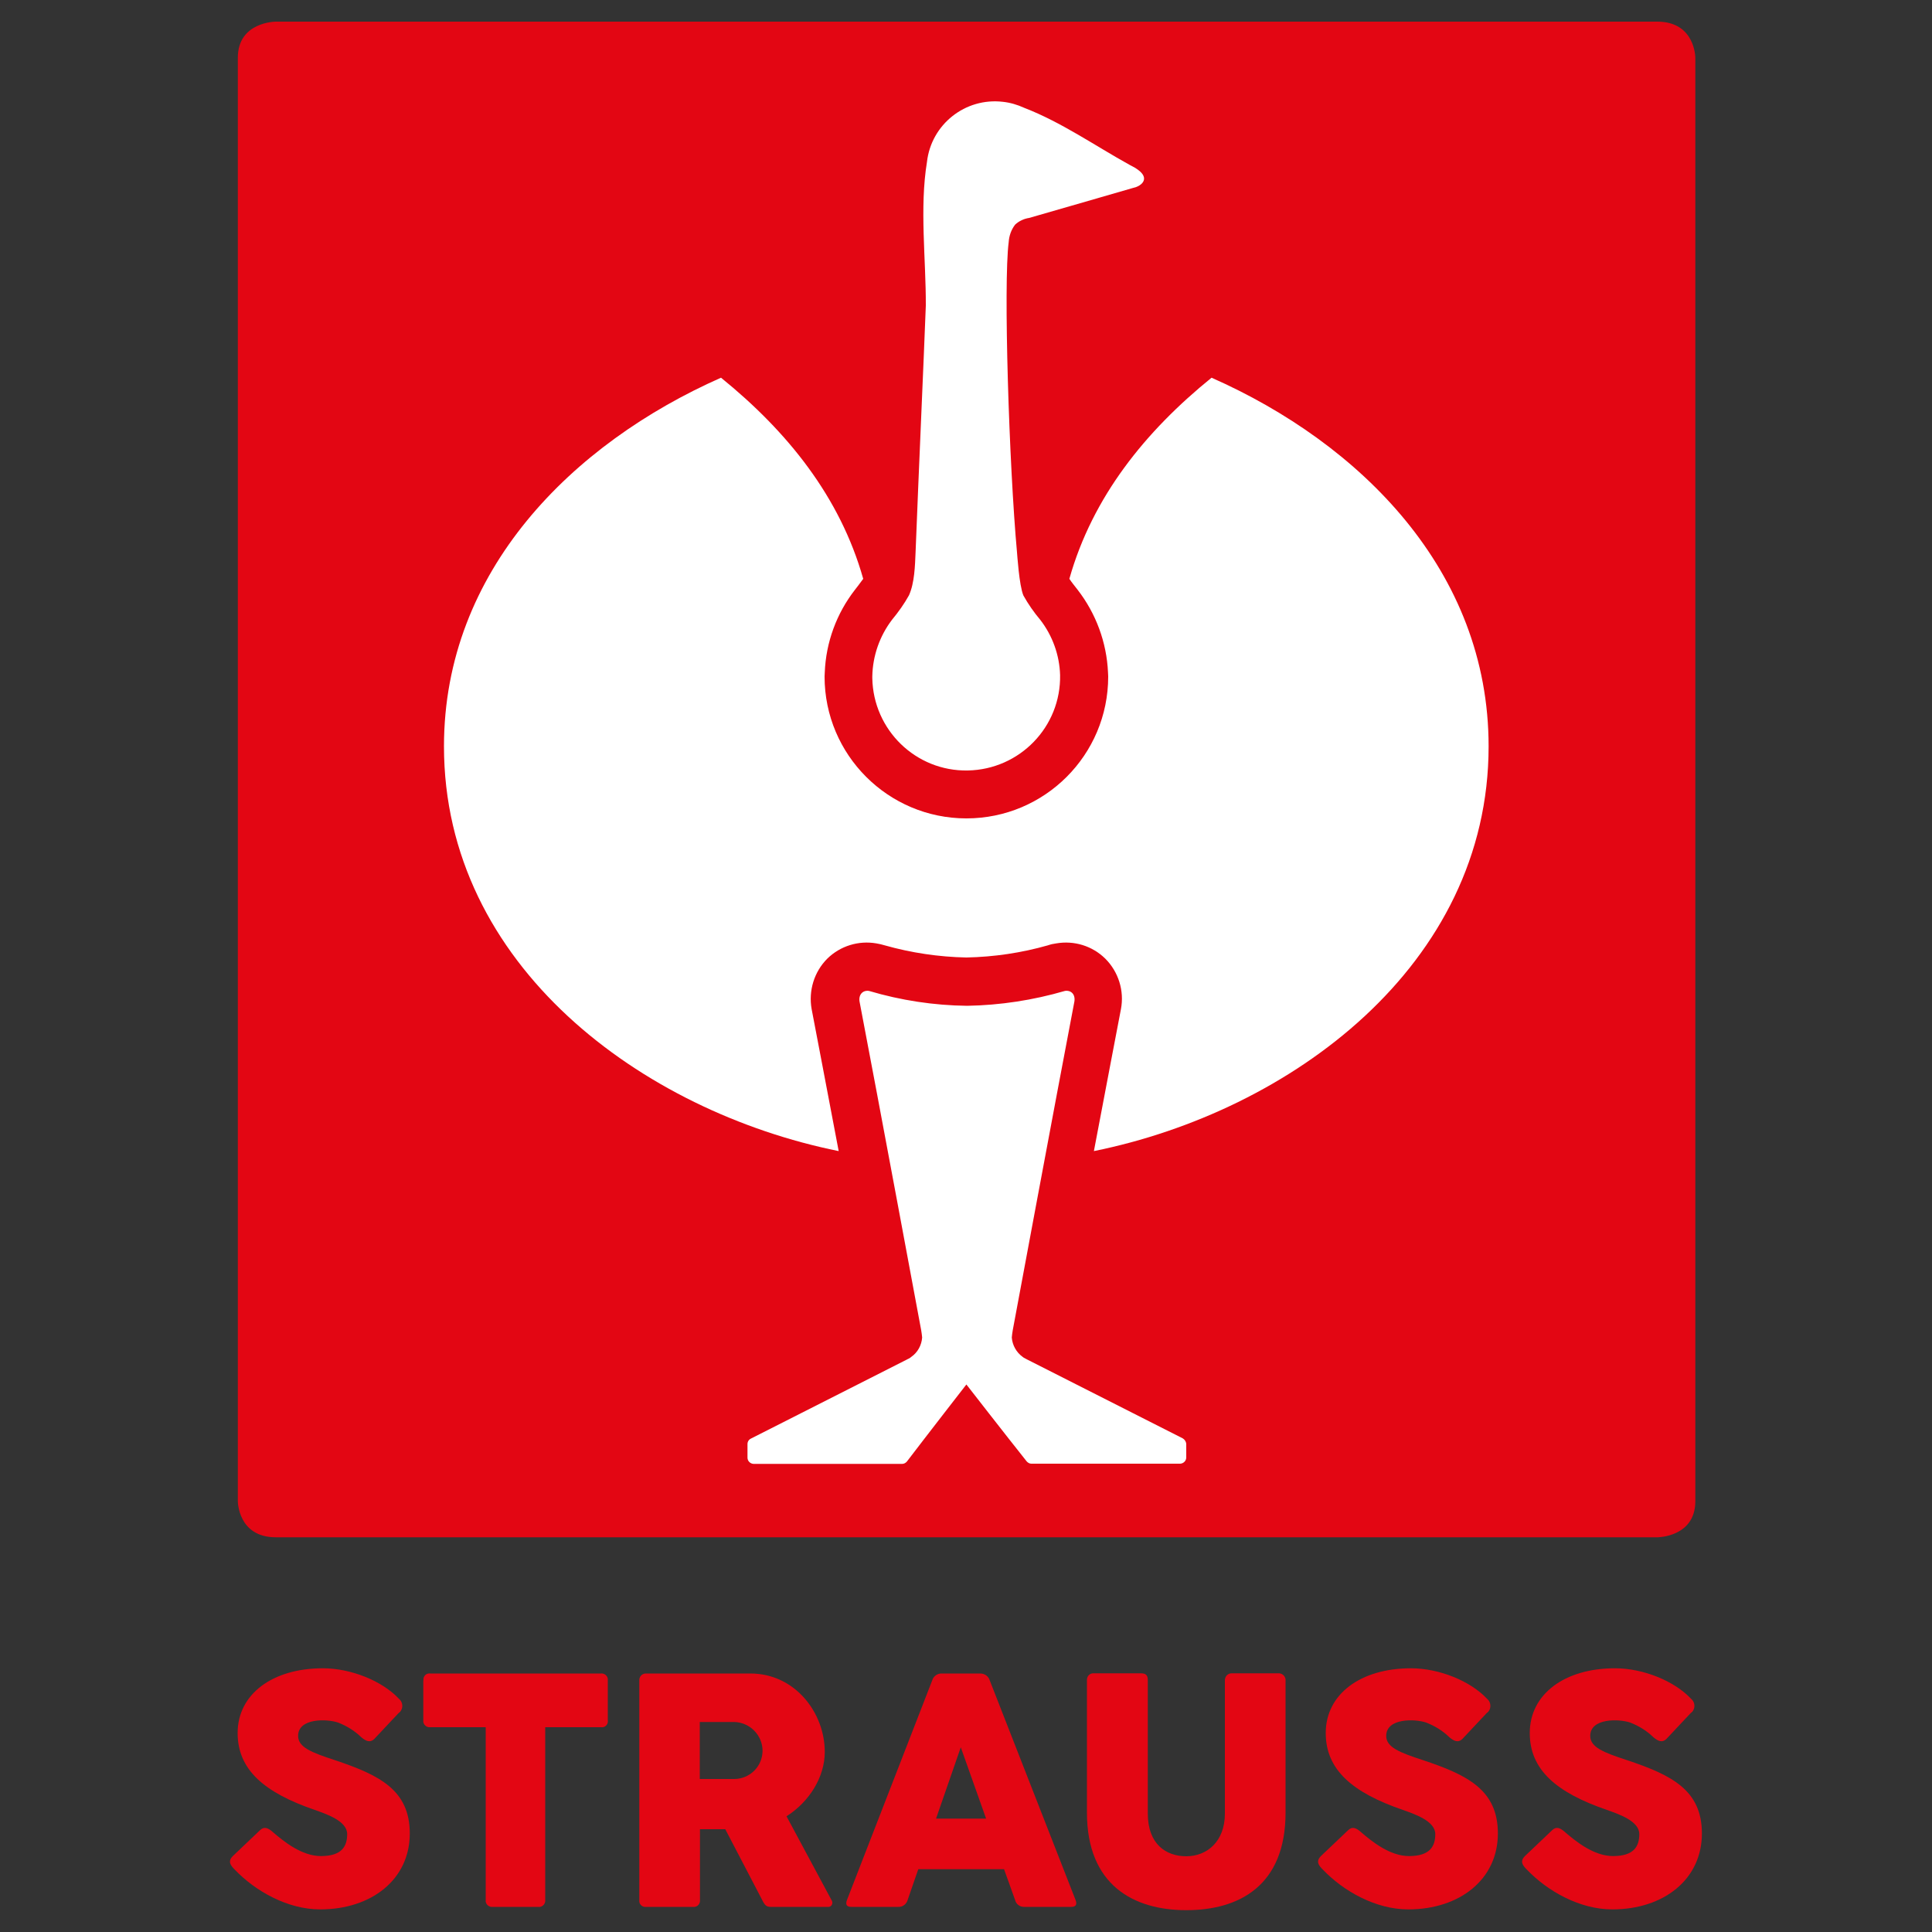
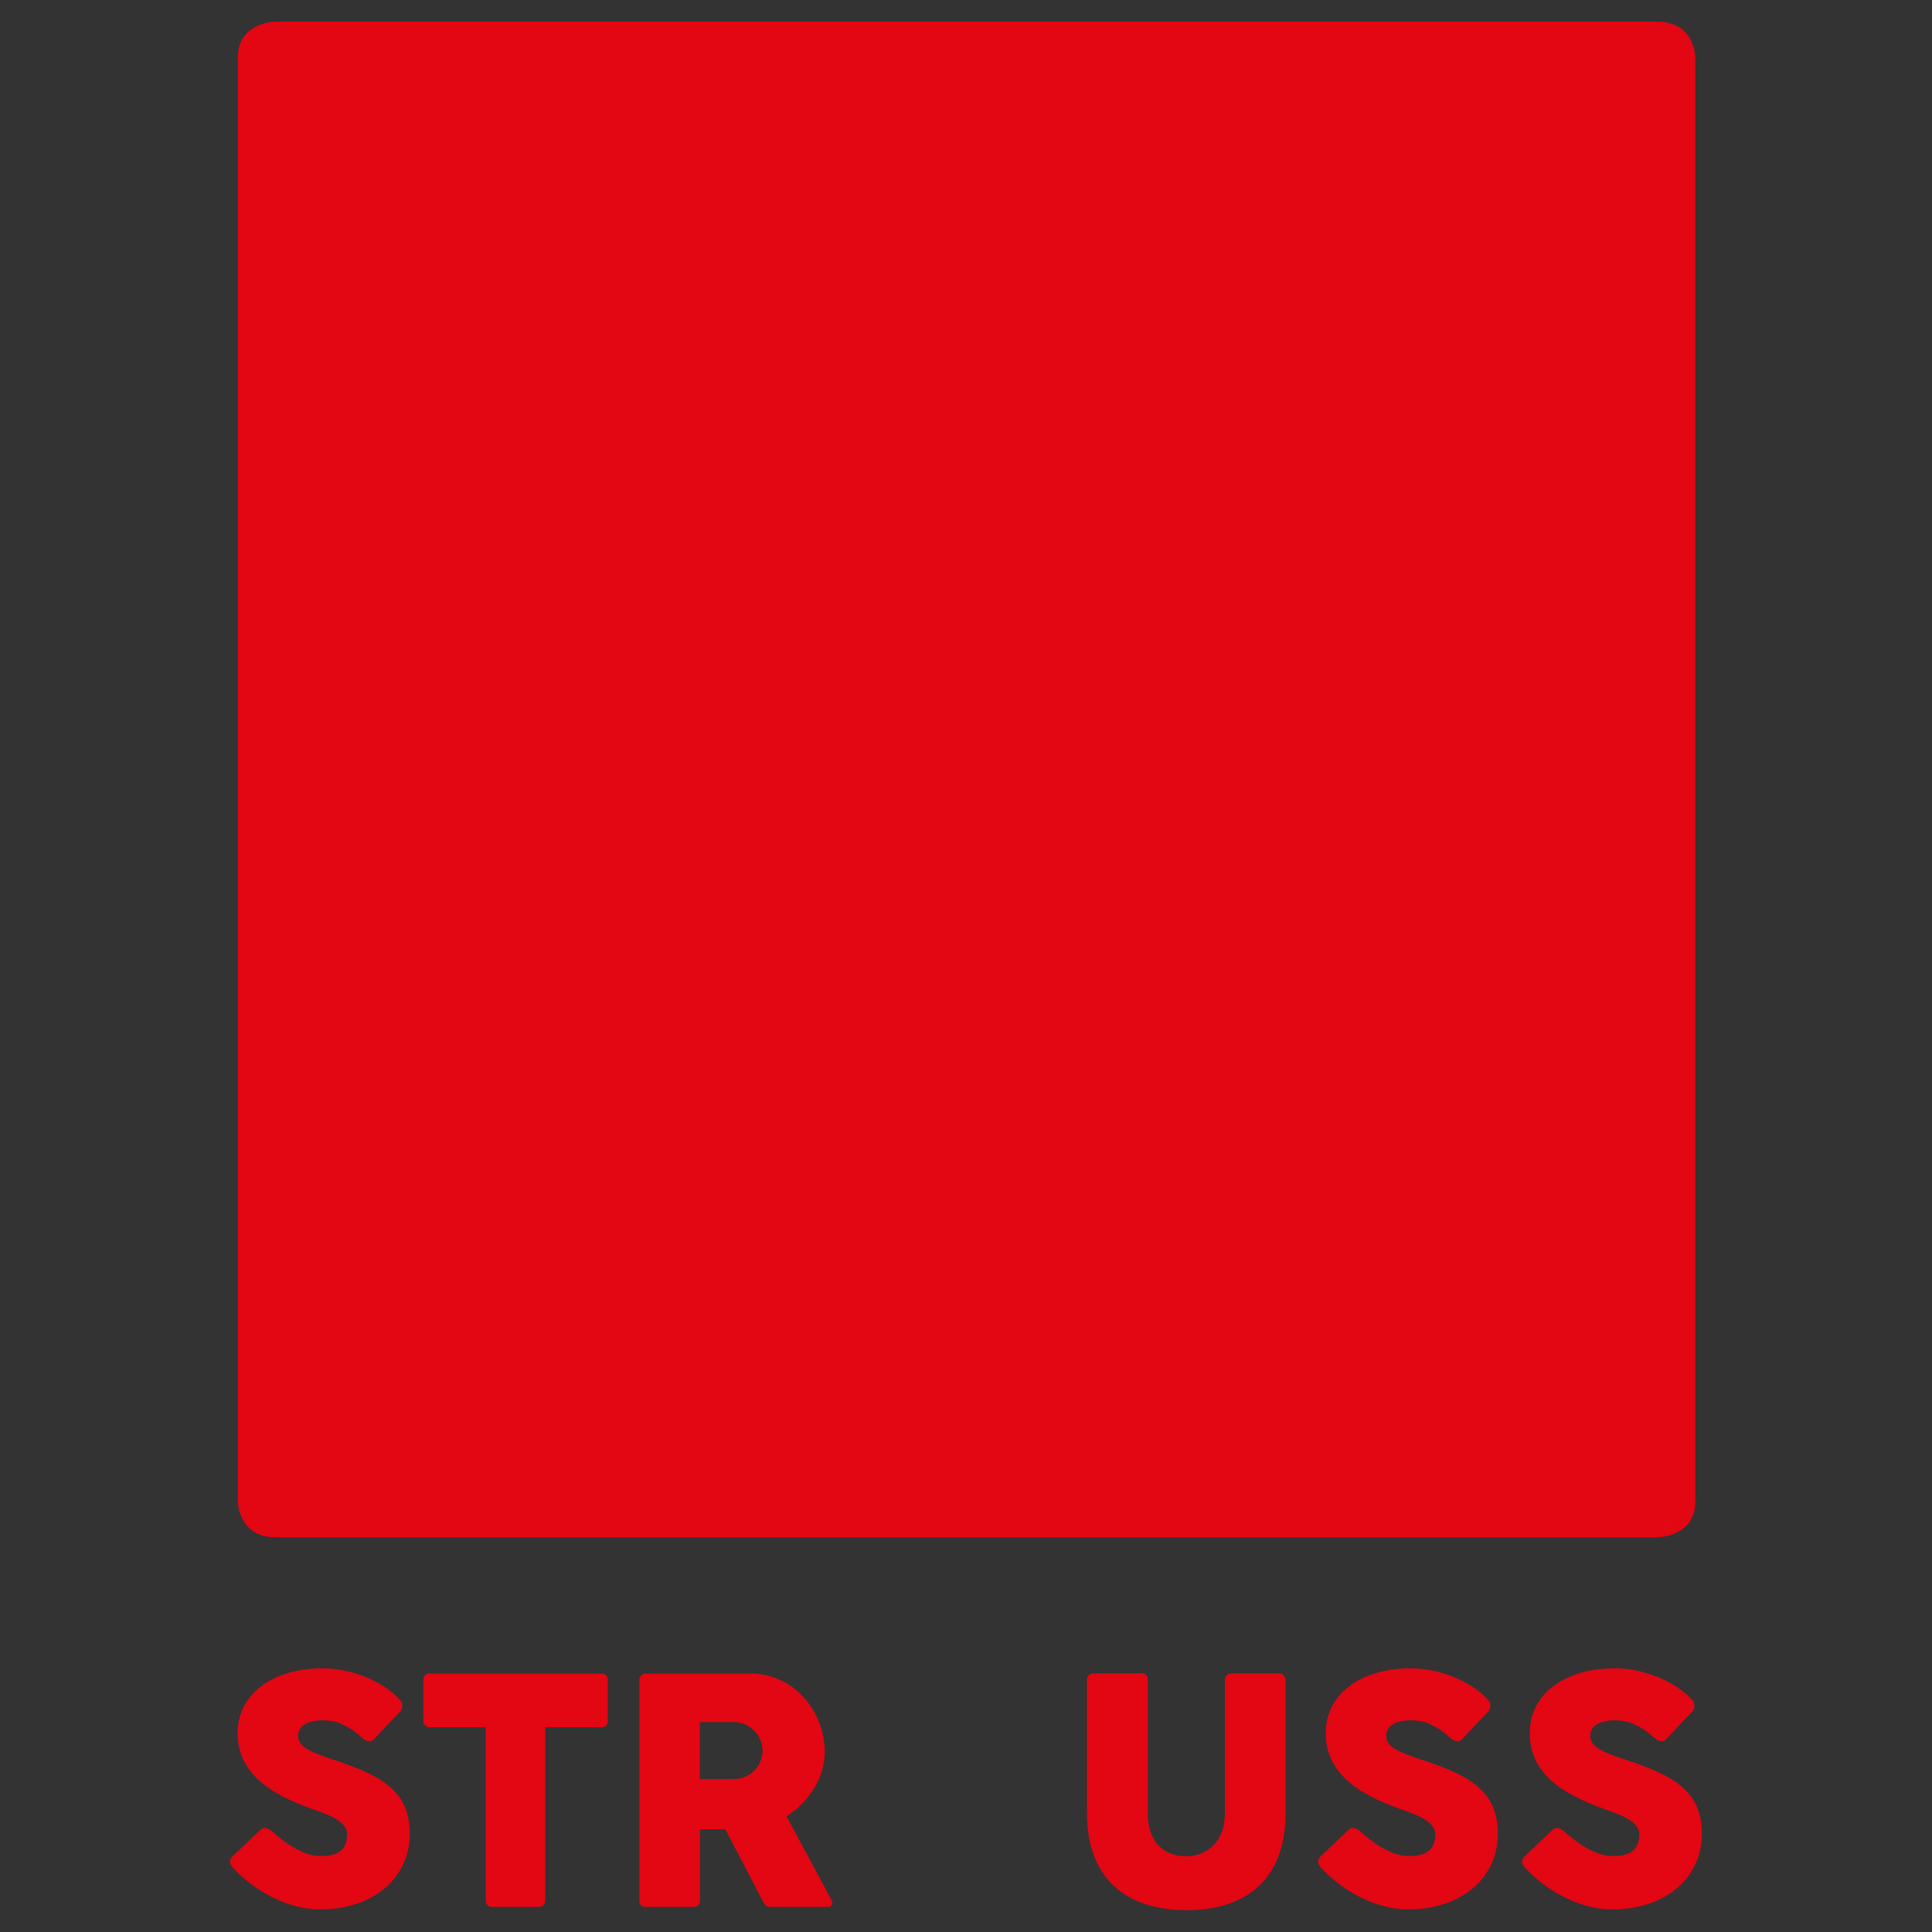
<svg xmlns="http://www.w3.org/2000/svg" version="1.1" id="Layer_1" x="0px" y="0px" viewBox="0 0 1000 1000" style="enable-background:new 0 0 1000 1000;" xml:space="preserve">
  <rect x="0" y="0" width="1000" height="1000" fill="#333333" stroke="none" />
  <style type="text/css">
	.st0{fill:#E30613;}
	.st1{fill:#FFFFFF;}
</style>
  <g>
    <path class="st0" d="M123.1,777V29.9c0-18.7,19.7-18.7,19.7-18.7h715c19.7,0,19.7,18.7,19.7,18.7V777c0,18.7-19.7,18.7-19.7,18.7   h-715C123.1,795.7,123.1,777,123.1,777z" />
-     <path class="st1" d="M588.1,96.8c-4.6,1.3-54.5,15.8-55.4,16c-2.7,0.4-5.3,1.6-7.3,3.5c-2,2.6-3.1,5.8-3.3,9   c-2.8,21.4,0.2,115.8,4.3,160.6c0.1,0.8,1.1,17.1,3.3,22.3c2.5,4.5,5.5,8.8,8.8,12.7c6.3,8.2,9.9,18.2,10.2,28.5   c0.5,26.8-20.9,48.9-47.8,49.4c-26.8,0.5-48.9-20.9-49.4-47.8c0-0.3,0-0.6,0-0.9c0.2-10.6,3.8-20.9,10.2-29.3   c3.3-4,6.3-8.2,8.8-12.7c2.9-6.5,3.1-15.4,3.4-22.3c1.7-43.7,4.2-98.5,5.3-127.6c0.1-24.1-3.3-50.6,0.6-74.4   c2.2-19.4,19.8-33.4,39.3-31.1c3.8,0.4,7.5,1.5,11,3.1c19.4,7.5,36.6,19.6,54.7,29.6l2.6,1.4c8.5,5.1,3.4,8.8,1.6,9.6L588.1,96.8z    M500.2,716.6c0,0-20.6,26.5-30.8,39.9c-0.6,0.7-1.5,1.2-2.4,1.2H390c-1.7-0.1-3.1-1.5-3.1-3.2v-7.1c0-1.2,0.7-2.3,1.8-2.8   l80.7-40.9c0,0,0.7-0.4,1.2-0.6c0.4-0.2,0.7-0.5,1.1-0.8c3.3-2.3,5.3-6,5.6-10c-0.1-1.3-0.3-2.5-0.5-3.8c0,0-22.5-121.1-31.9-170.1   c-0.6-3.7,1.8-6,4.9-5.5c16.5,4.9,33.6,7.5,50.8,7.7c17.1-0.3,34.1-2.9,50.6-7.7c3.1-0.5,5.5,1.7,4.9,5.5   c-9.4,49.1-31.9,170.1-31.9,170.1c-0.2,1.2-0.4,2.5-0.5,3.8c0.3,4,2.4,7.7,5.6,10c0.3,0.3,0.7,0.5,1.1,0.7c0.3,0.2,1.1,0.6,1.1,0.6   l80.7,40.9c1,0.6,1.7,1.7,1.8,2.8v7.1c0,1.7-1.4,3.1-3.1,3.2h-77.1c-0.9,0-1.8-0.5-2.4-1.2C520.8,743.1,500.2,716.6,500.2,716.6    M426.9,348c0.6-15.5,6.1-30.5,15.6-42.7c0,0,3.2-4.1,4.3-5.7c-12-42.5-39.3-76.3-73.6-104.1c-76.9,34-143.4,99.9-143.4,190.8   c0,113.6,102.8,189,204.3,209.5c-4.7-24.9-14-73.5-14-73.5c-1.7-9.5,1.3-19.3,8.1-26.1c6.7-6.6,16.2-9.5,25.4-7.9   c1.4,0.2,2.9,0.6,4.3,1c13.8,3.9,28,6,42.3,6.3c14.3-0.3,28.5-2.4,42.2-6.3c1.4-0.5,2.8-0.8,4.3-1c9.3-1.6,18.7,1.3,25.4,7.9   c6.8,6.8,9.9,16.6,8.1,26.1c0,0-9.3,48.6-14,73.5c101.4-20.5,204.3-95.9,204.3-209.5c0-90.9-66.5-156.8-143.4-190.8   c-34.3,27.8-61.6,61.6-73.6,104.1c1.1,1.7,3,4,4.3,5.7c9.5,12.3,15,27.2,15.7,42.7c0,0.6,0.1,1.3,0.1,2.2   c0,40.6-32.9,73.4-73.4,73.4c-40.5,0-73.4-32.9-73.4-73.4L426.9,348z" />
    <path class="st0" d="M120.5,960.7l14.1-13.4c2.1-2.1,4.2-1.1,6.3,0.7c6,5.2,15.3,12.7,25.2,12.7c11.1,0,13.6-5.3,13.6-11.4   c0-6.8-10.9-10.4-16.8-12.5c-26.2-9-39.9-20.8-39.9-39.8c0-20.1,18-33.5,44.1-33.5c14.7,0,30.8,6.6,39.4,15.8   c2,1.6,2.3,4.6,0.7,6.6c-0.3,0.3-0.6,0.6-0.9,0.8l-12.5,13.3c-2.3,2.3-4.6,1.1-6.9-0.9c-3.4-3.3-7.5-5.8-11.9-7.5   c-5.8-2-20.7-2.4-20.7,6.9c0,5.9,7,8.6,18.9,12.5c23,7.7,38.9,15.4,38.9,38c0,23.8-19.8,39.3-46.4,39.3c-16.8,0-33.5-9.4-44.2-20.6   C119.4,965.6,117.7,963.5,120.5,960.7z" />
    <path class="st0" d="M219.2,869.8c-0.3-1.7,0.9-3.4,2.6-3.6c0.3,0,0.6-0.1,0.9,0H311c1.7-0.2,3.3,1,3.6,2.7c0,0.3,0,0.6,0,0.9v20.6   c0.3,1.7-0.9,3.4-2.6,3.6c-0.3,0-0.6,0.1-0.9,0h-28.9v89.4c0.2,1.7-1,3.3-2.7,3.6c-0.3,0-0.6,0-0.9,0H255c-1.7,0.2-3.3-1-3.6-2.7   c0-0.3,0-0.6,0-0.9V894h-28.7c-1.7,0.2-3.3-1-3.6-2.7c0-0.3,0-0.6,0-0.9V869.8z" />
    <path class="st0" d="M330.9,869.8c-0.1-1.9,1.3-3.5,3.2-3.6c0.1,0,0.2,0,0.3,0h54c23,0,38.5,20.2,38.5,40.6c0,13-8,25.8-19.8,33.3   l23.3,43.4c0.7,1,0.5,2.4-0.4,3.1c-0.5,0.3-1,0.5-1.6,0.4H399c-2.3,0-3.1-0.8-4.4-3.4l-19.2-36.8h-13.1v36.6   c0.2,1.7-0.9,3.3-2.7,3.6c-0.3,0-0.6,0-0.9,0h-24.3c-1.7,0.2-3.3-1-3.5-2.7c0-0.3,0-0.6,0-0.9L330.9,869.8z M362.2,891.3v29.5h18   c8-0.1,14.5-6.6,14.5-14.7c-0.1-8-6.5-14.5-14.5-14.8H362.2z" />
-     <path class="st0" d="M482.5,869.8c0.6-2.2,2.7-3.7,5-3.6h19.9c2.3,0,4.3,1.5,4.9,3.6l44.4,113.6c0.9,2.4,0.2,3.6-2.3,3.6h-24.2   c-2.3,0.1-4.3-1.4-4.8-3.6l-5.7-15.9h-44.4l-5.5,15.9c-0.6,2.2-2.6,3.7-4.9,3.6h-24.2c-2.5,0-3.2-1.2-2.3-3.6L482.5,869.8z    M484.5,941.3h25.9l-13.1-36.9L484.5,941.3z" />
    <path class="st0" d="M594.1,938.7c0,15.9,9.5,22.1,19.9,22.1c10.8,0,20-7.7,20-22.1v-69c0-2,1.5-3.6,3.5-3.6c0.1,0,0.1,0,0.2,0   h23.7c2-0.2,3.8,1.2,4,3.2c0,0.1,0,0.3,0,0.4v68.5c0,37.9-24.1,50.5-51.4,50.5c-27.4,0-51.4-13.1-51.4-50.5v-68.5   c-0.1-1.9,1.2-3.5,3.1-3.6c0,0,0.1,0,0.1,0h24.8c3,0,3.5,1.6,3.5,3.6L594.1,938.7z" />
    <path class="st0" d="M683.7,960.7l14.1-13.4c2.1-2.1,4.2-1.1,6.3,0.7c6,5.2,15.3,12.7,25.2,12.7c11.1,0,13.6-5.3,13.6-11.4   c0-6.8-10.9-10.4-16.8-12.5c-26.2-9-39.9-20.8-39.9-39.8c0-20.1,18-33.5,44.1-33.5c14.7,0,30.8,6.6,39.4,15.8   c2,1.6,2.3,4.6,0.7,6.6c-0.3,0.3-0.6,0.6-0.9,0.8l-12.5,13.3c-2.3,2.3-4.6,1.1-6.9-0.9c-3.4-3.3-7.5-5.8-11.9-7.5   c-5.8-2-20.7-2.4-20.7,6.9c0,5.9,7,8.6,18.9,12.5c23.1,7.7,38.9,15.4,38.9,38c0,23.8-19.8,39.3-46.4,39.3   c-16.8,0-33.5-9.4-44.2-20.6C682.6,965.6,680.9,963.5,683.7,960.7z" />
    <path class="st0" d="M789.3,960.7l14.1-13.4c2.1-2.1,4.2-1.1,6.3,0.7c6,5.2,15.3,12.7,25.2,12.7c11.1,0,13.6-5.3,13.6-11.4   c0-6.8-10.9-10.4-16.8-12.5c-26.2-9-39.9-20.8-39.9-39.8c0-20.1,18-33.5,44.1-33.5c14.7,0,30.8,6.6,39.4,15.8   c2,1.6,2.3,4.6,0.7,6.6c-0.3,0.3-0.6,0.6-0.9,0.8l-12.5,13.3c-2.3,2.3-4.6,1.1-6.9-0.9c-3.4-3.3-7.5-5.8-11.9-7.5   c-5.8-2-20.7-2.4-20.7,6.9c0,5.9,7,8.6,18.9,12.5c23,7.7,38.9,15.4,38.9,38c0,23.8-19.8,39.3-46.4,39.3c-16.8,0-33.5-9.4-44.2-20.6   C788.2,965.6,786.5,963.5,789.3,960.7z" />
  </g>
</svg>